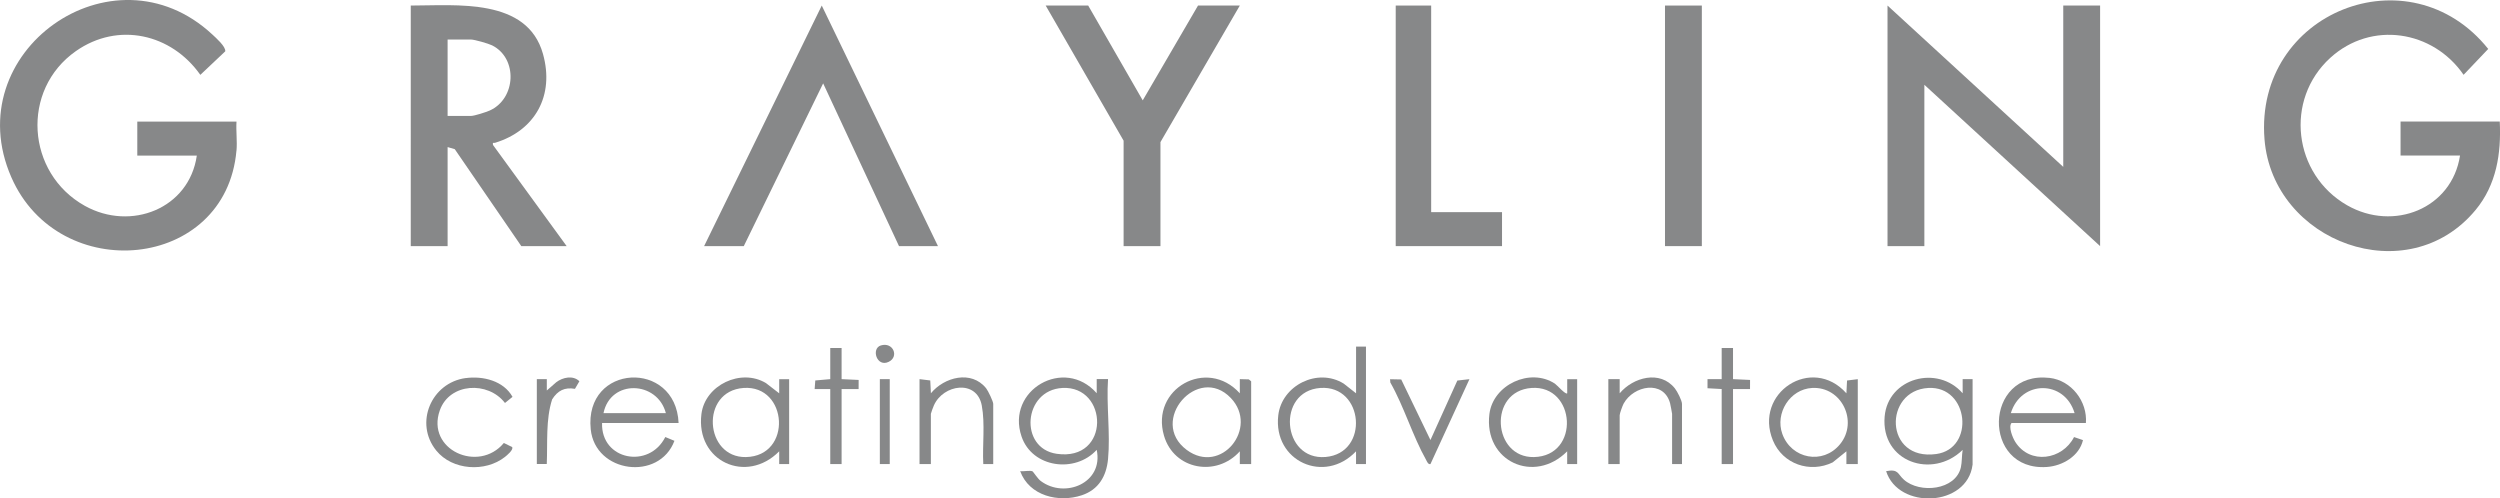
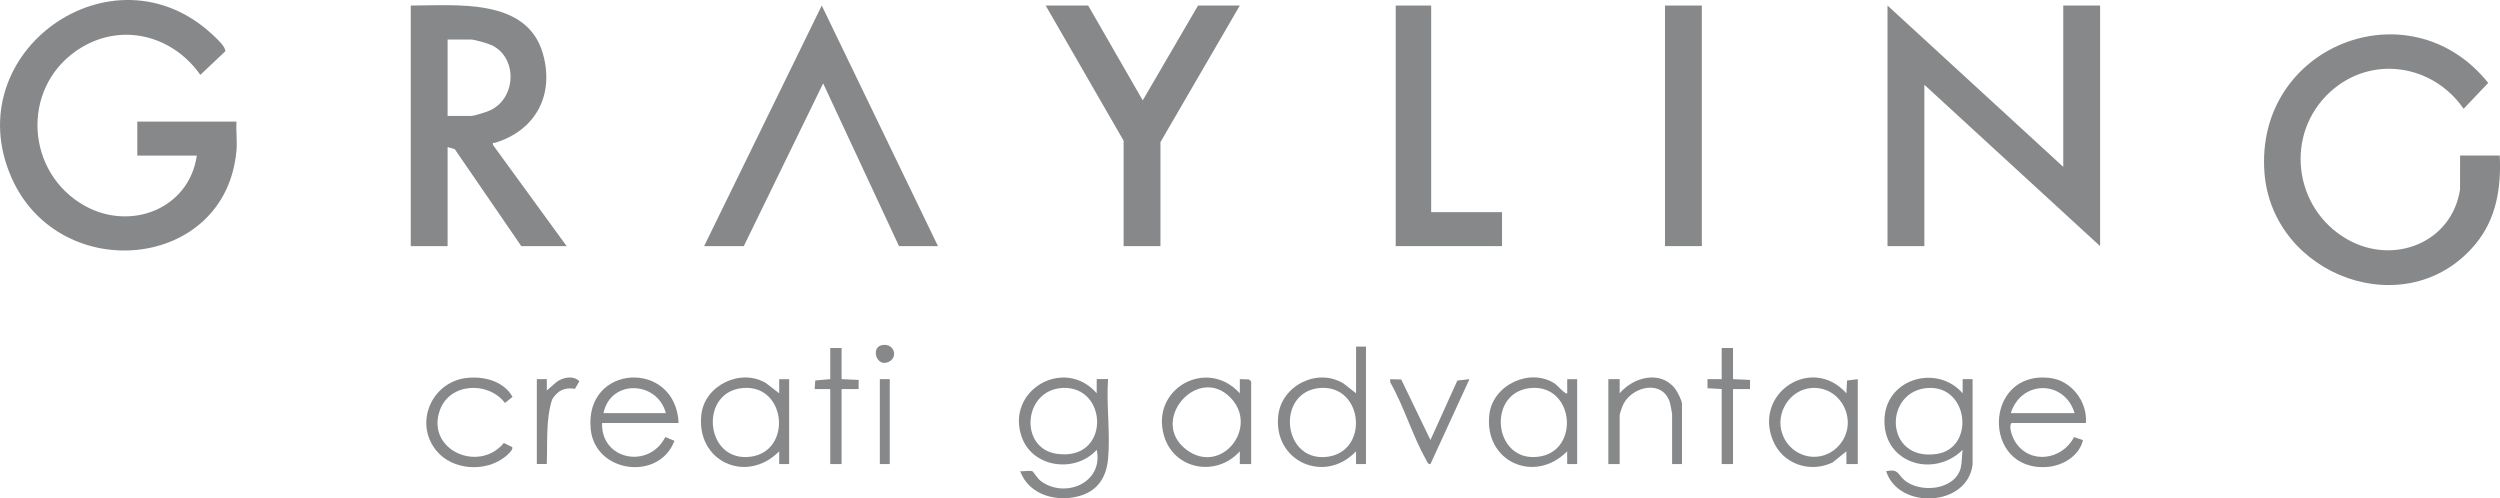
<svg xmlns="http://www.w3.org/2000/svg" id="Layer_1" version="1.1" viewBox="0 0 62.622 12.485">
  <defs>
    <style>
      .st0 {
        fill: #878889;
      }
    </style>
  </defs>
  <path class="st0" d="M5.923,3.772c-.265,3.012-4.449,3.392-5.639.668C-1.085,1.31,2.818-1.464,5.32.865c.088.082.34.304.322.421l-.624.589c-.725-1.03-2.06-1.336-3.117-.595-1.384.97-1.246,3.057.224,3.876,1.153.642,2.613.072,2.805-1.259h-1.491v-.851h2.485c-.015.236.021.494,0,.727Z" />
-   <path class="st0" d="M61.622,3.896h-1.491v-.851h2.485c.039.8-.083,1.584-.605,2.214-1.702,2.057-5.082.811-5.288-1.772-.254-3.185,3.633-4.722,5.604-2.261l-.617.648c-.769-1.118-2.314-1.358-3.338-.426-1.155,1.051-.929,2.921.421,3.694,1.162.665,2.624.087,2.828-1.247Z" />
+   <path class="st0" d="M61.622,3.896h-1.491h2.485c.039.8-.083,1.584-.605,2.214-1.702,2.057-5.082.811-5.288-1.772-.254-3.185,3.633-4.722,5.604-2.261l-.617.648c-.769-1.118-2.314-1.358-3.338-.426-1.155,1.051-.929,2.921.421,3.694,1.162.665,2.624.087,2.828-1.247Z" />
  <polygon class="st0" points="51.682 4.18 51.682 .139 52.605 .139 52.605 6.165 48.203 2.124 48.203 6.165 47.28 6.165 47.28 .139 51.682 4.18" />
  <path class="st0" d="M10.289.139c1.142-0,2.917-.201,3.312,1.212.291,1.039-.191,1.917-1.201,2.226-.039.012-.064-.025-.052.053l1.846,2.535h-1.136l-1.667-2.429-.179-.052v2.481h-.923V.139ZM11.212,2.904h.586c.084,0,.378-.095.468-.135.662-.296.71-1.309.06-1.633-.09-.045-.442-.146-.528-.146h-.586v1.914Z" />
  <polygon class="st0" points="23.495 6.165 22.519 6.165 20.619 2.088 18.631 6.165 17.637 6.165 20.584 .139 23.495 6.165" />
  <polygon class="st0" points="27.258 .139 28.624 2.514 30.009 .139 31.056 .139 29.068 3.559 29.068 6.165 28.145 6.165 28.145 3.524 26.193 .139 27.258 .139" />
  <polygon class="st0" points="35.849 .139 35.849 5.314 37.624 5.314 37.624 6.165 34.961 6.165 34.961 .139 35.849 .139" />
  <rect class="st0" x="41.706" y=".139" width=".923" height="6.026" />
  <path class="st0" d="M27.755,11.5c-.041.428-.236.764-.655.905-.581.195-1.322.017-1.546-.604.08.015.253-.027.312.007.014.008.132.188.203.24.601.45,1.578.052,1.402-.78-.538.593-1.616.453-1.883-.335-.395-1.164,1.074-2.007,1.883-1.083l0-.355.284 0c-.045.644.061,1.369,0,2.003ZM26.612,9.718c-.983.053-1.091,1.511-.144,1.649,1.357.197,1.297-1.712.144-1.649Z" />
  <path class="st0" d="M49.41,11.642c-.133,1.06-1.858,1.13-2.165.16.313-.06.283.068.444.212.399.357,1.299.266,1.429-.31.028-.124.022-.302.044-.435-.759.742-2.052.302-1.954-.835.084-.969,1.326-1.304,1.954-.583l0-.355.249 0v2.145ZM48.302,9.718c-1.126.062-1.108,1.836.199,1.655.978-.135.818-1.711-.199-1.655Z" />
  <path class="st0" d="M34.216,8.682v2.942l-.249 0-0-.319c-.788.832-2.081.252-1.948-.9.086-.752.988-1.203,1.641-.795l.308.242v-1.17h.248ZM33.073,9.718c-1.106.079-.963,1.822.131,1.729,1.105-.094.96-1.807-.131-1.729Z" />
  <path class="st0" d="M52.25,10.596h-1.864c-.084.097.029.369.094.473.366.578,1.181.451,1.472-.121l.224.076c-.091.396-.507.645-.902.673-1.64.116-1.593-2.42.066-2.231.546.062.952.592.909,1.131ZM51.966,10.348c-.25-.835-1.338-.835-1.597,0h1.597Z" />
  <path class="st0" d="M16.998,10.596h-1.917c-.029.933,1.18,1.157,1.584.351l.229.095c-.382,1.016-1.985.81-2.097-.288-.168-1.647,2.131-1.757,2.201-.159ZM16.679,10.348c-.214-.812-1.386-.855-1.562,0h1.562Z" />
  <path class="st0" d="M31.34,11.624l-.284 0-0-.319c-.583.651-1.648.466-1.899-.39-.346-1.178,1.076-1.972,1.899-1.063l0-.355.225.006.059.048v2.074ZM30.831,9.97c-.822-.863-2.074.578-1.106,1.299.863.642,1.816-.553,1.106-1.299Z" />
  <path class="st0" d="M46.534,11.624l-.284 0-0-.319-.343.277c-.571.278-1.254.042-1.497-.548-.491-1.192.977-2.15,1.84-1.182l.016-.321.269-.033v2.127ZM45.391,9.718c-.557.03-.932.632-.746,1.151.225.627,1.017.781,1.445.259.466-.568.042-1.451-.699-1.41Z" />
  <path class="st0" d="M19.767,11.624l-.249 0-0-.319c-.821.832-2.096.253-1.948-.935.09-.724.99-1.154,1.618-.773l.33.255v-.354s.249 0.0.249 0v2.127ZM18.625,9.718c-1.093.078-.978,1.752.06,1.731,1.17-.024,1.054-1.811-.06-1.731Z" />
  <path class="st0" d="M39.505,11.624l-.249 0-0-.319c-.824.831-2.096.254-1.948-.935.091-.731,1.018-1.168,1.641-.76.053.035.269.285.308.242v-.354s.249 0.0.249 0v2.127ZM38.363,9.718c-1.093.078-.978,1.752.06,1.731,1.169-.024,1.051-1.811-.06-1.731Z" />
  <path class="st0" d="M42.132,11.624h-.248v-1.258c0-.015-.043-.237-.051-.268-.165-.589-.914-.441-1.163.012-.028.051-.099.248-.099.291v1.223h-.284v-2.127l.284-0.0 0.0.355c.338-.403,1.014-.588,1.383-.123.06.075.178.304.178.389v1.507Z" />
-   <path class="st0" d="M24.879,11.624l-.249 0c-.025-.472.049-1.005-.038-1.468-.124-.657-.967-.531-1.2.001-.015.033-.075.193-.075.209v1.258h-.284v-2.127l.269.033.016.321c.333-.406,1.015-.587,1.384-.124.048.06.177.328.177.39v1.507Z" />
  <path class="st0" d="M11.665,9.471c.432-.059.949.067,1.173.47l-.189.153c-.423-.553-1.387-.506-1.632.184-.351.989.972,1.58,1.604.818l.207.102c.043.066-.132.21-.18.248-.491.388-1.318.337-1.72-.16-.557-.687-.125-1.698.736-1.816Z" />
  <path class="st0" d="M35.098,9.503l.733,1.519.674-1.49.303-.034-.977,2.127c-.059.014-.087-.066-.108-.104-.336-.596-.554-1.338-.897-1.94l-.006-.082.278.006Z" />
  <polygon class="st0" points="21.081 8.717 21.081 9.497 21.508 9.517 21.507 9.745 21.081 9.745 21.081 11.624 20.797 11.624 20.797 9.745 20.406 9.745 20.422 9.53 20.797 9.497 20.797 8.717 21.081 8.717" />
  <polygon class="st0" points="43.41 8.717 43.41 9.497 43.837 9.517 43.836 9.745 43.41 9.745 43.41 11.624 43.126 11.624 43.126 9.745 42.771 9.725 42.771 9.497 43.126 9.497 43.126 8.717 43.41 8.717" />
  <path class="st0" d="M13.448,9.497l.249-0v.284s.237-.207.237-.207c.16-.122.421-.18.579-.024l-.111.19c-.258-.045-.431.042-.571.263-.164.504-.112,1.091-.135,1.62l-.249-0v-2.127Z" />
  <rect class="st0" x="22.039" y="9.497" width=".248" height="2.127" />
  <path class="st0" d="M22.064,8.653c.309-.095.464.283.196.411-.299.144-.444-.335-.196-.411Z" />
</svg>